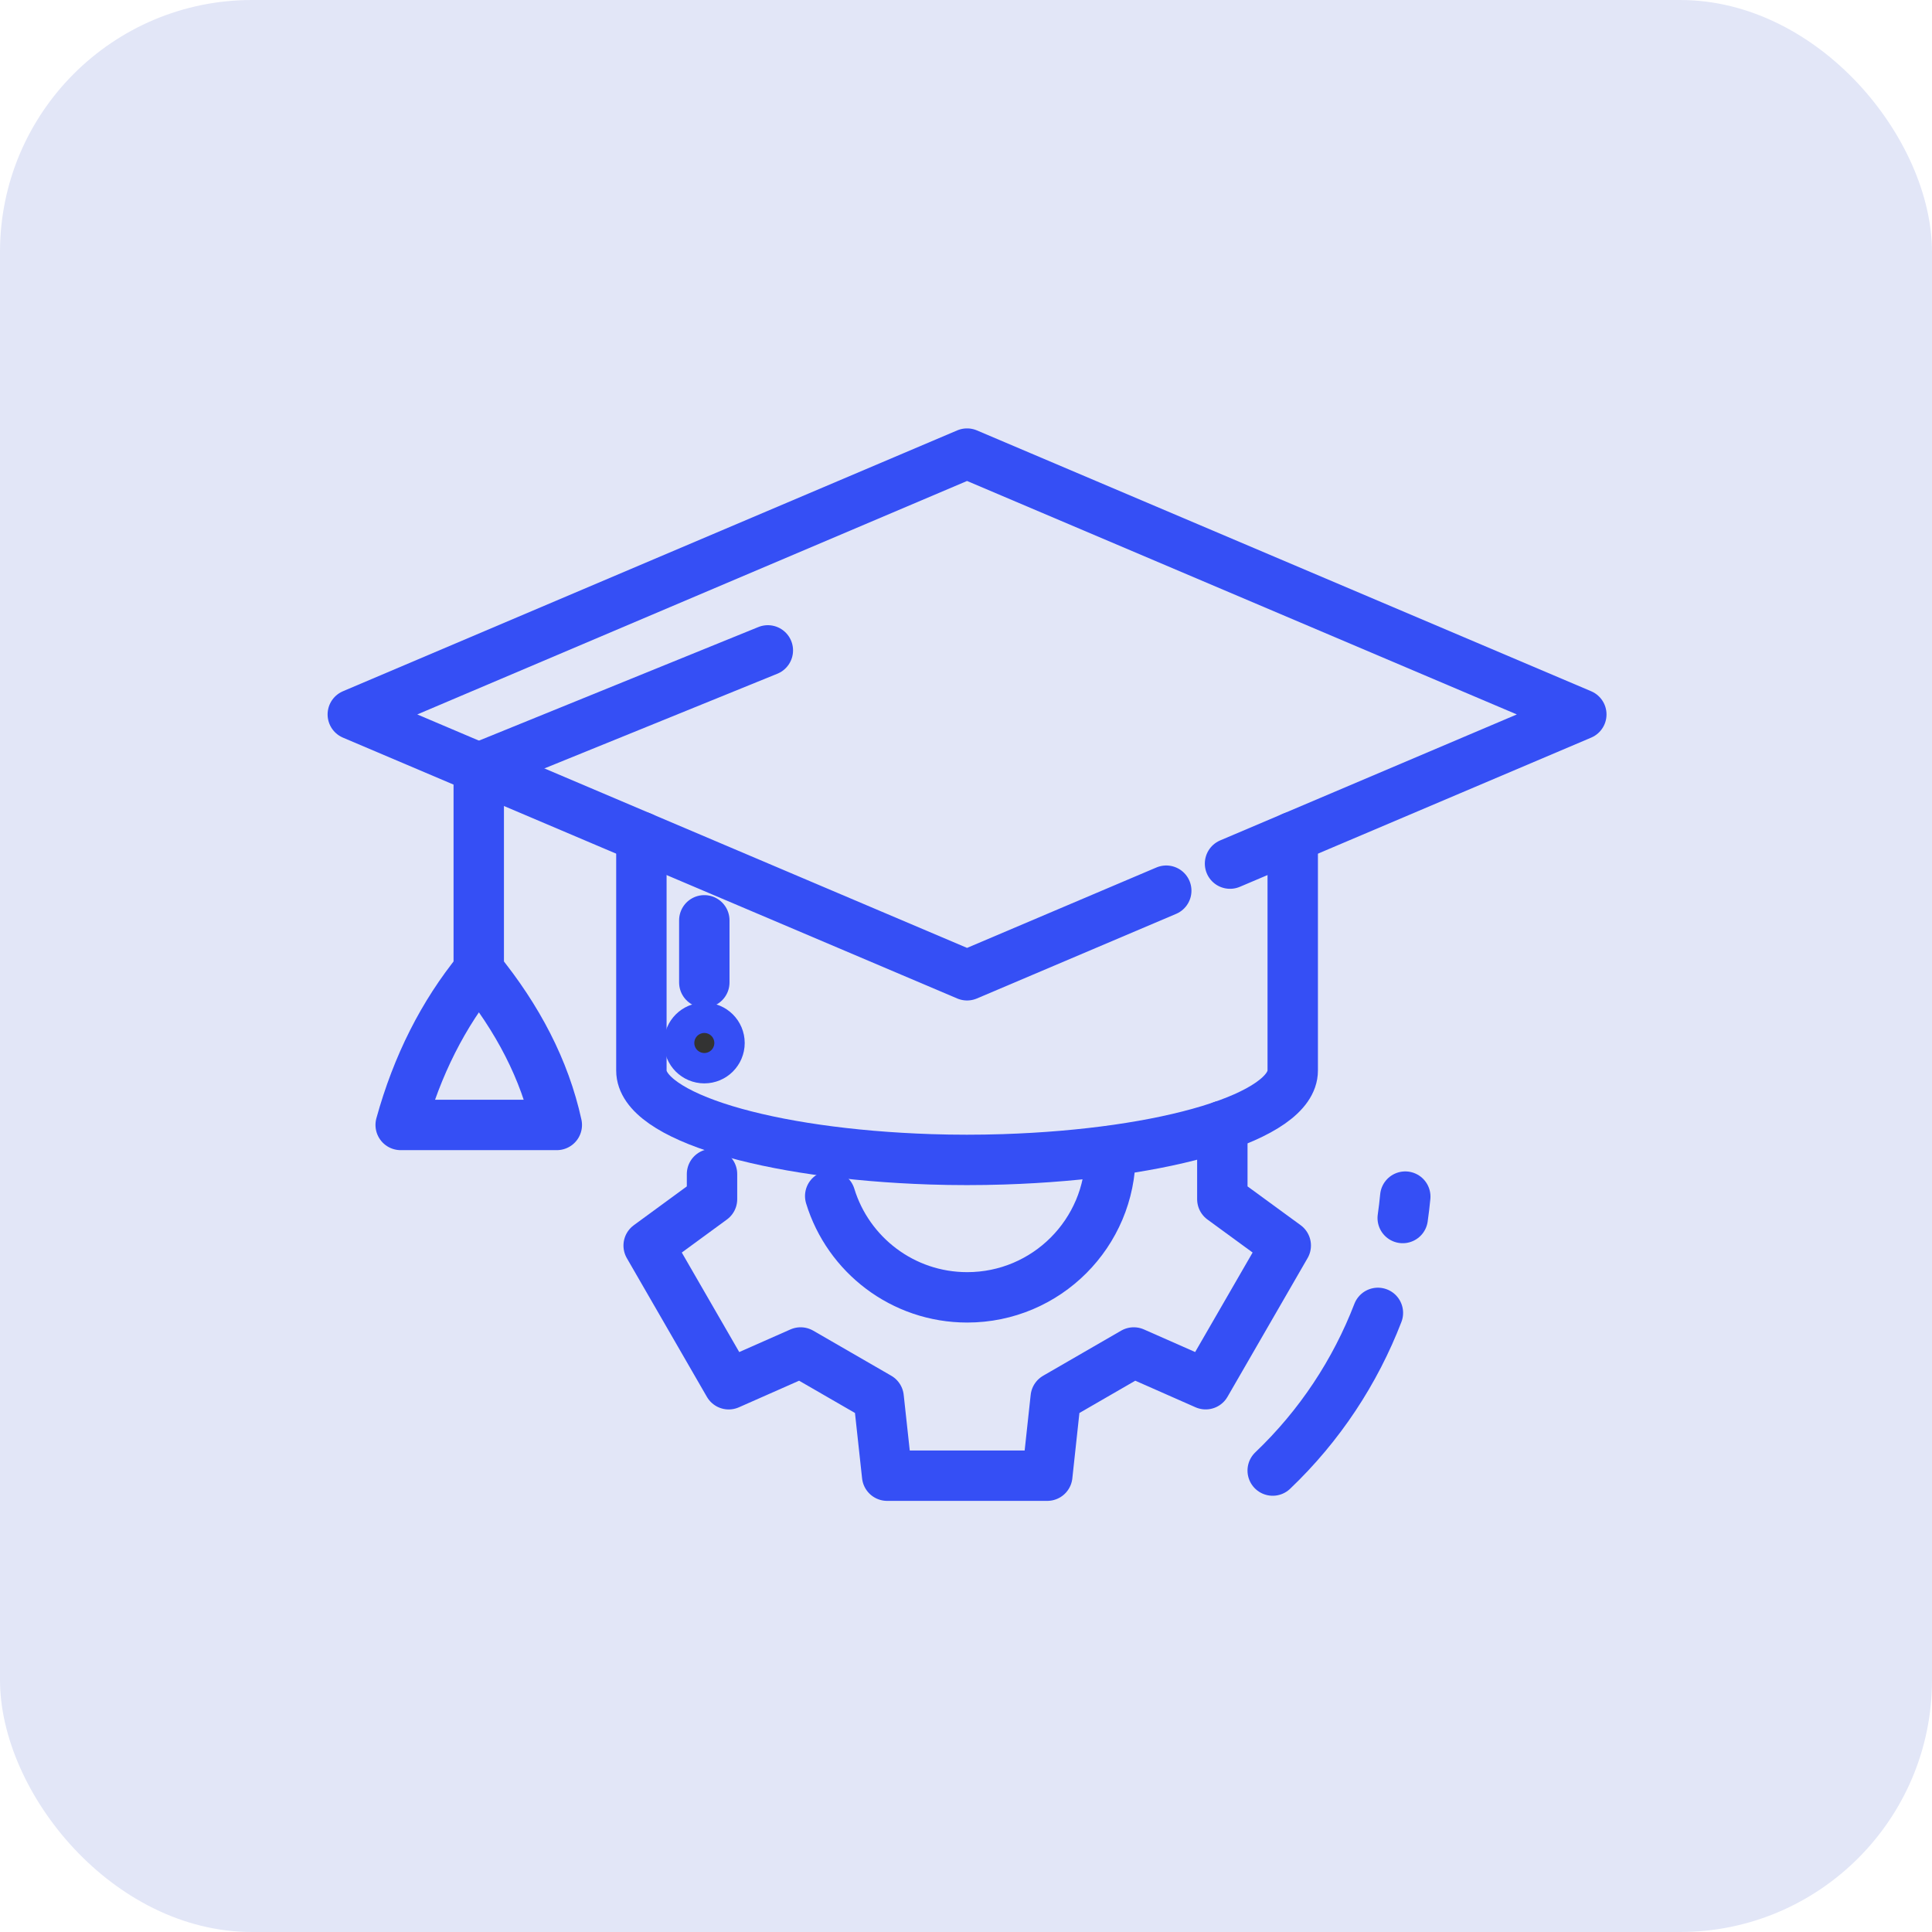
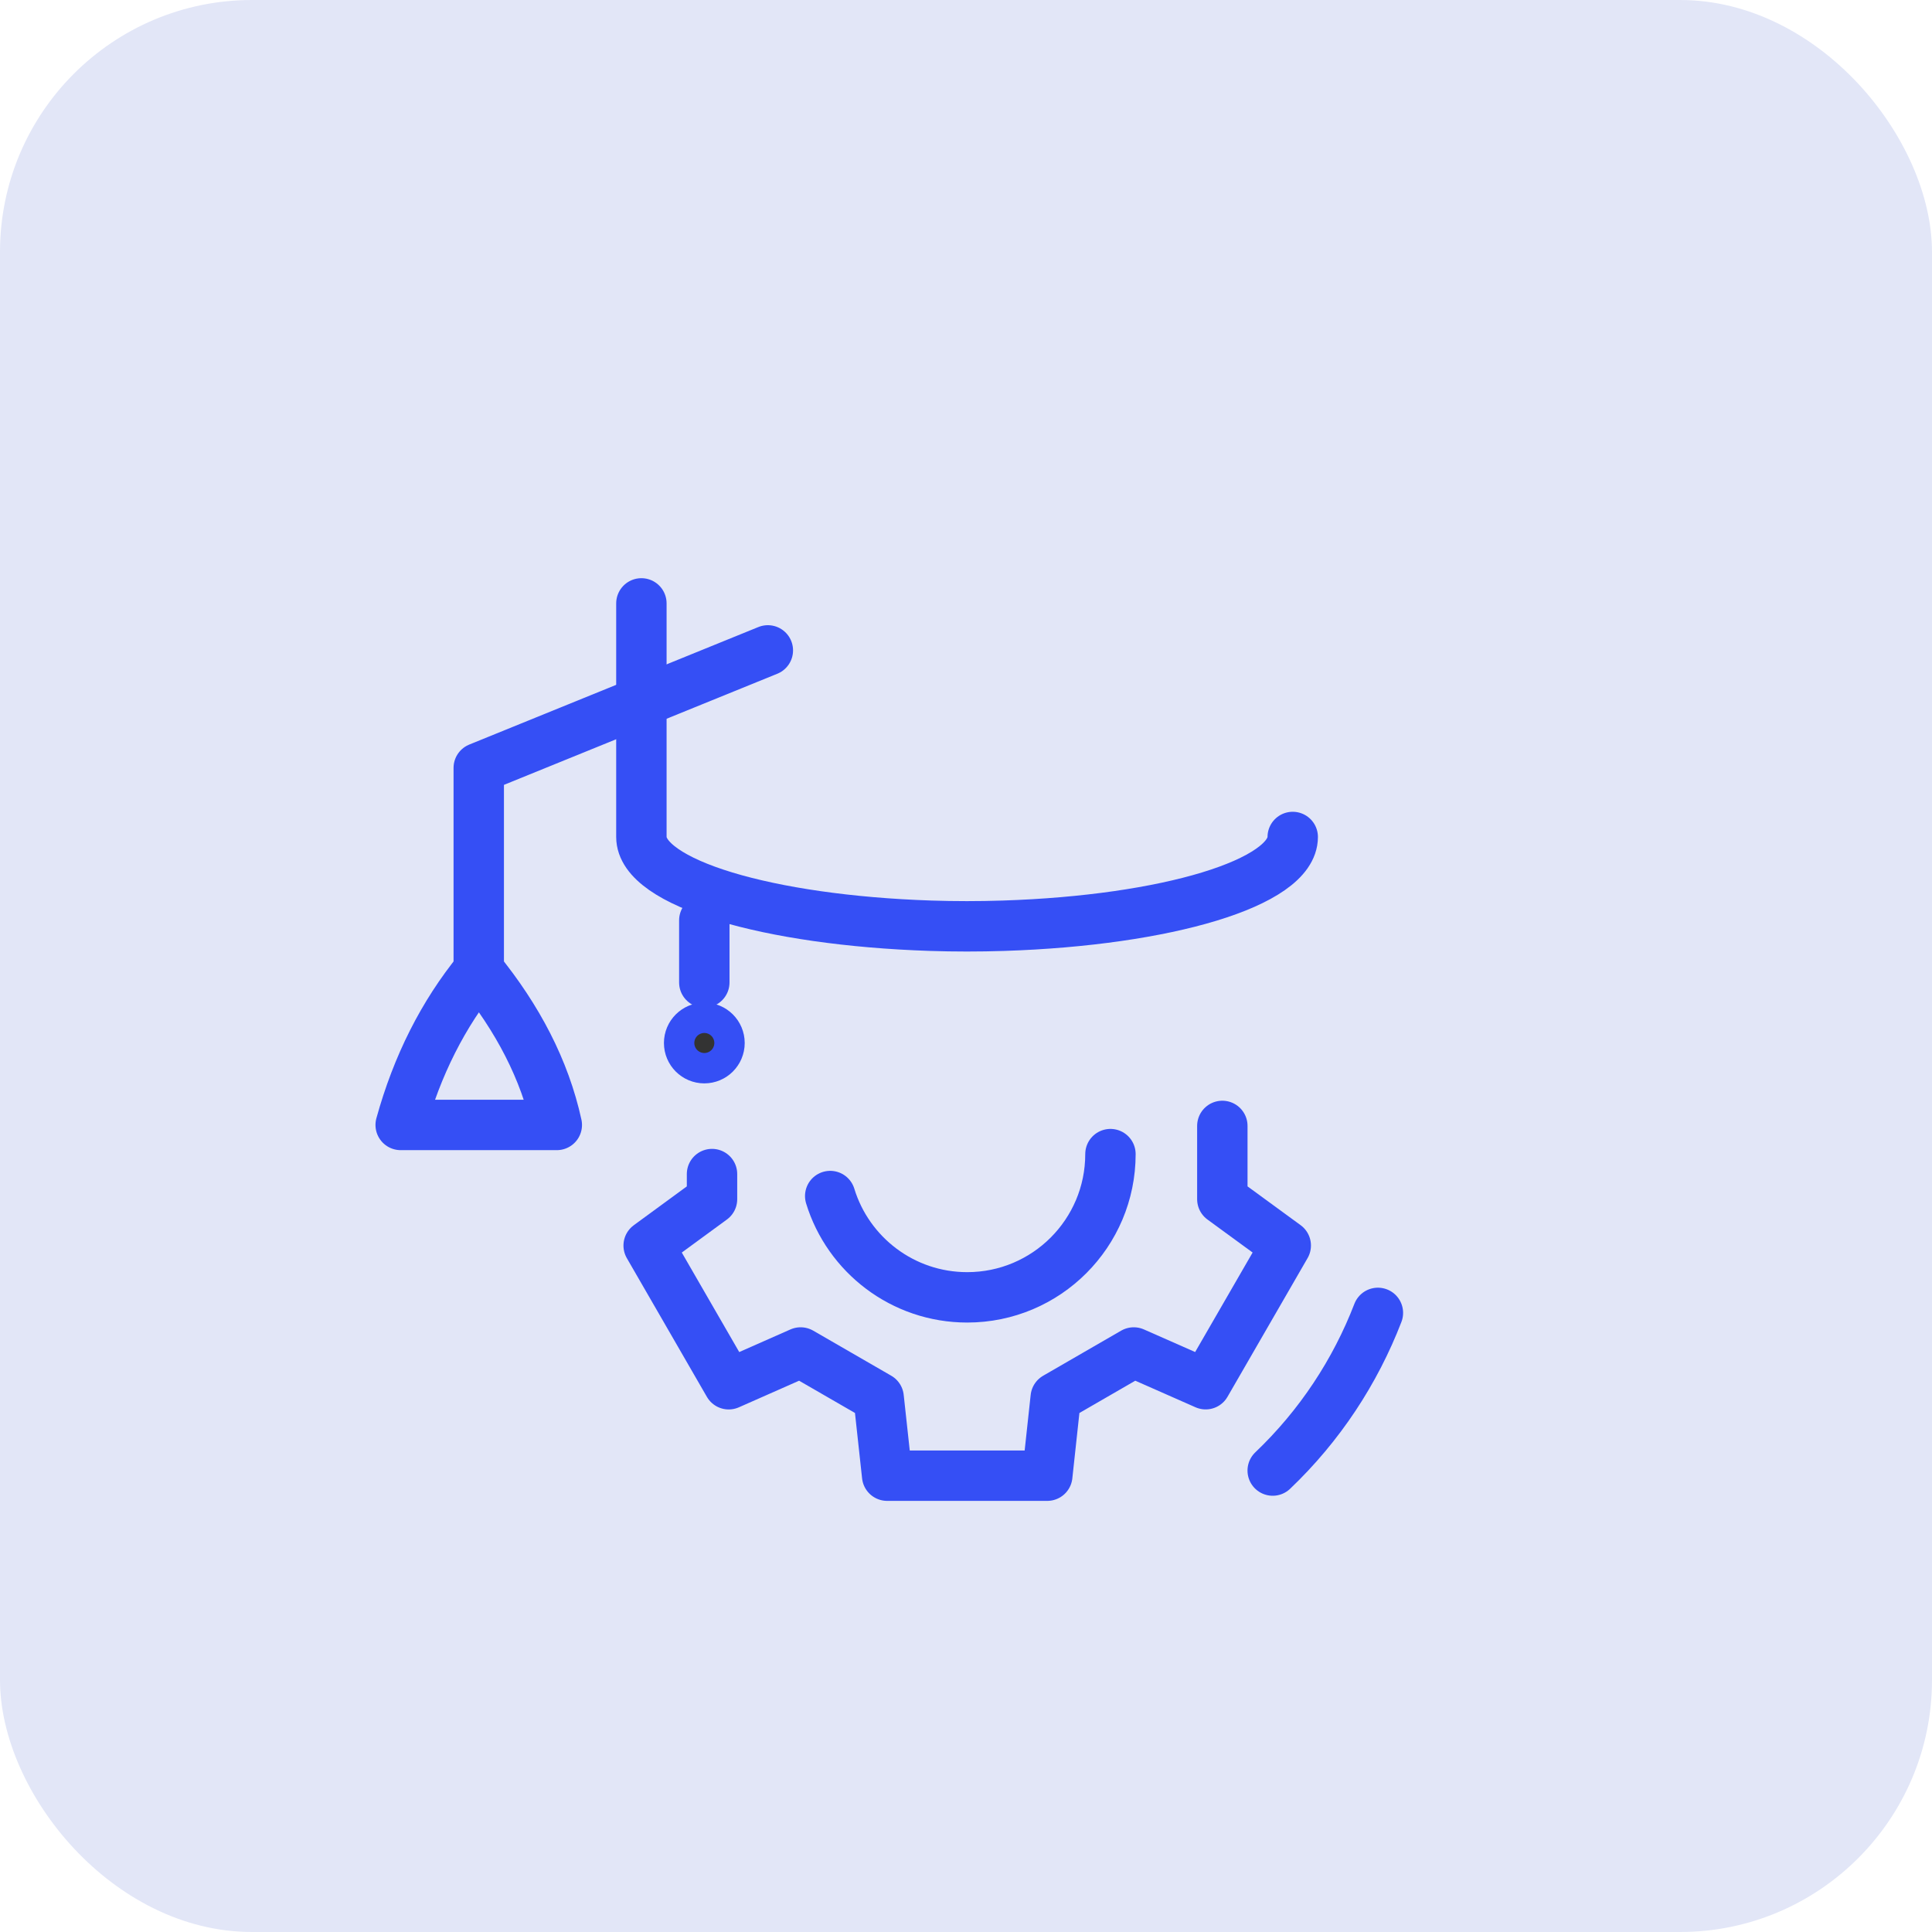
<svg xmlns="http://www.w3.org/2000/svg" fill="none" height="115" viewBox="0 0 115 115" width="115">
  <rect fill="#e2e6f7" height="115" rx="15" width="115" />
  <g stroke="#354ff5" stroke-linecap="round" stroke-linejoin="round" stroke-width="3">
-     <path d="m69.42 53.017-11.857 5.035-36.563-15.526 36.563-15.526 36.563 15.526-20.91 8.879" />
-     <path d="m76.948 49.82v13.904c0 2.734-7.528 4.97-17.209 5.283-1.47.048-2.921.047-4.352 0-9.681-.32-17.209-2.549-17.209-5.283v-13.904" />
+     <path d="m76.948 49.82c0 2.734-7.528 4.97-17.209 5.283-1.47.048-2.921.047-4.352 0-9.681-.32-17.209-2.549-17.209-5.283v-13.904" />
    <path d="m28.497 57.755v-12.046l17.208-6.995" />
    <path d="m33.143 66.961h-9.293c.977-3.537 2.526-6.605 4.647-9.205 2.314 2.849 3.922 5.901 4.646 9.205z" />
    <path d="m41.923 54.781v3.699" />
    <circle cx="41.924" cy="62.083" fill="#333" r=".904" />
    <path d="m72.758 67.019v4.361l3.775 2.758-4.767 8.256-4.281-1.889-4.644 2.684-.503 4.649h-9.532l-.506-4.651-4.644-2.682-4.28 1.891-4.765-8.255 3.771-2.761v-1.495" />
    <path d="m66.098 68.697c0 4.709-3.817 8.526-8.526 8.526-3.84 0-7.088-2.539-8.155-6.03" />
    <path d="m82.018 78.148c-1.347 3.492-3.456 6.712-6.262 9.385" />
-     <path d="m83.647 71.227c-.04.426-.091.851-.152 1.274" />
  </g>
</svg>